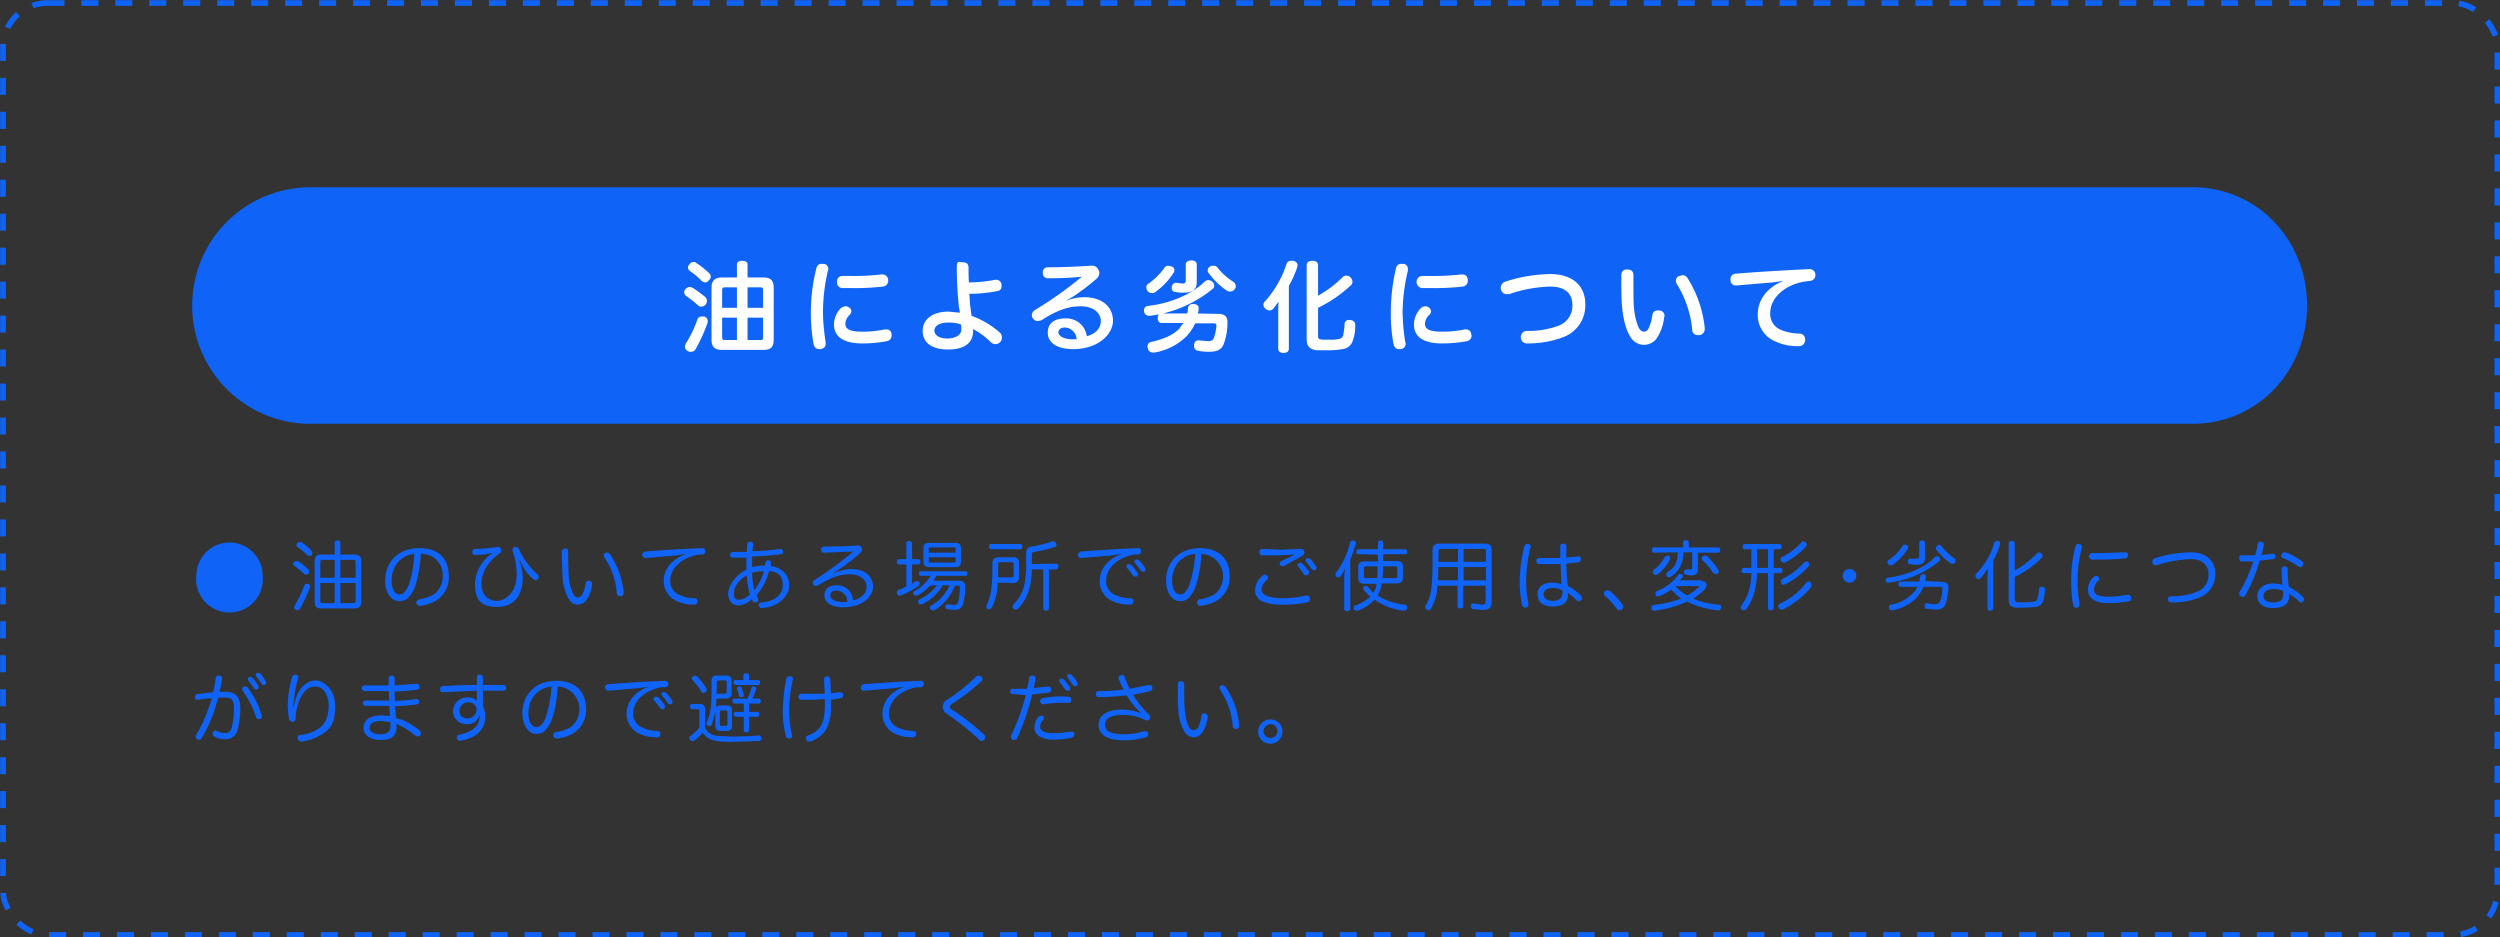
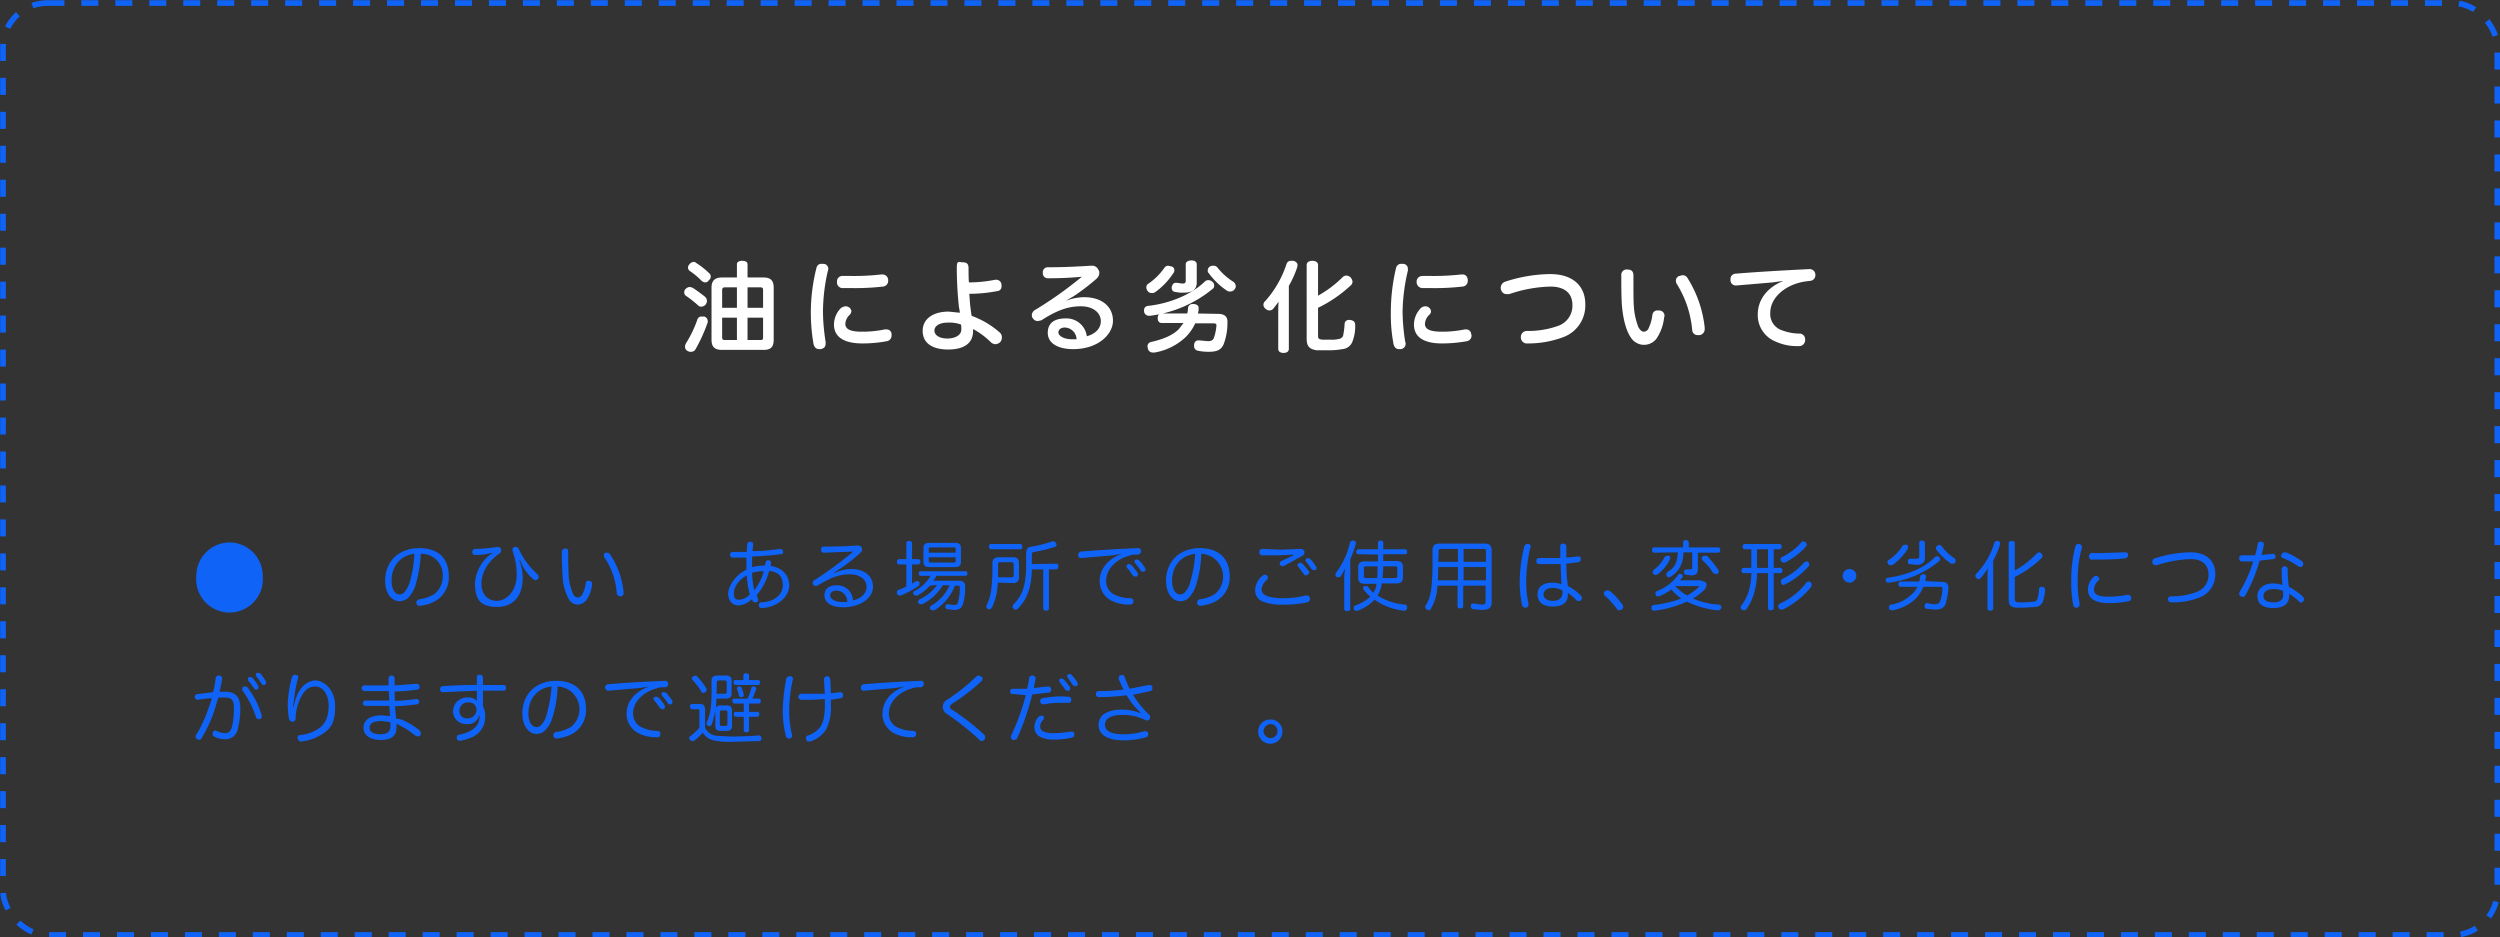
<svg xmlns="http://www.w3.org/2000/svg" viewBox="0 0 659.5 247.3">
  <rect x="0" y="0" width="659.5" height="247.3" fill="#333333" stroke="none" />
  <defs>
    <style>.cls-1{fill:#0f63f7;}.cls-2{fill:#fff;}.cls-3{fill:none;stroke:#0f63f7;stroke-miterlimit:10;stroke-width:1.5px;stroke-dasharray:4.49 0 0 4.47 0 0;}</style>
  </defs>
  <g id="Layer_2" data-name="Layer 2">
    <g id="layout">
-       <path class="cls-1" d="M578.4,49.4H81.9a31.2,31.2,0,0,0,0,62.4H578.4c17.2,0,30.2-14,30.2-31.2S595.6,49.4,578.4,49.4Z" />
      <path class="cls-2" d="M186,78.3a1.6,1.6,0,0,1,.5,1.1,1.8,1.8,0,0,1-.4,1,1.6,1.6,0,0,1-1.1.5,1.1,1.1,0,0,1-.8-.3,29.1,29.1,0,0,0-3.3-2.6,1.1,1.1,0,0,1-.4-.9,1.1,1.1,0,0,1,.3-.8,1.7,1.7,0,0,1,1.2-.6l.7.2A39.8,39.8,0,0,1,186,78.3Zm.7,6.5a.9.9,0,0,1-.1.5,42.5,42.5,0,0,1-3.1,6.8,1.3,1.3,0,0,1-1.2.7,1.5,1.5,0,0,1-.9-.2,1.3,1.3,0,0,1-.7-1.1,2.2,2.2,0,0,1,.3-1,30.5,30.5,0,0,0,3-6.3,1.1,1.1,0,0,1,1.1-.7h.7A1.3,1.3,0,0,1,186.7,84.8ZM187,72a1.2,1.2,0,0,1,.5,1,1.2,1.2,0,0,1-.5.9,1.1,1.1,0,0,1-1,.6,1.8,1.8,0,0,1-.9-.4,19.4,19.4,0,0,0-3.1-2.6,1.1,1.1,0,0,1-.5-.9,1.2,1.2,0,0,1,.4-.9,1.4,1.4,0,0,1,1.1-.6.9.9,0,0,1,.7.3A19.8,19.8,0,0,1,187,72Zm14.4,1.2c1.9,0,2.7.8,2.7,2.7V89.6c0,2-.8,2.7-2.7,2.7H190.5c-1.9,0-2.8-.7-2.8-2.7V75.9c0-1.9.9-2.7,2.8-2.7h3.9V69.7c0-.6.6-.9,1.4-.9s1.4.3,1.4.9v3.5Zm-10.1,2.6c-.6,0-.8.2-.8.8v4.6h3.9V75.8Zm-.8,8v5.1c0,.7.2.8.8.8h3.1V83.8Zm10.8-2.6V76.6c0-.6-.1-.8-.8-.8h-3.3v5.4Zm-.8,8.5c.7,0,.8-.1.8-.8V83.8h-4.1v5.9Z" />
      <path class="cls-2" d="M218.5,71a.6.6,0,0,1-.1.4,49.3,49.3,0,0,0-1.3,10.9,53.9,53.9,0,0,0,.7,7.9v.4c0,.9-.4,1.3-1.3,1.5h-.4c-.8,0-1.3-.5-1.5-1.4a48.1,48.1,0,0,1,.8-20.1,1.3,1.3,0,0,1,1.4-1h.4A1.3,1.3,0,0,1,218.5,71Zm6.1,11.1a1.8,1.8,0,0,1-.4.9,3.5,3.5,0,0,0-1.2,2.4c0,1.4,1.2,2.1,4.4,2.1a28.4,28.4,0,0,0,6-.6h.4a1.3,1.3,0,0,1,1.4,1.3v.3A1.5,1.5,0,0,1,234,90a35.1,35.1,0,0,1-6.5.6c-4.7,0-7.5-1.6-7.5-5a6.3,6.3,0,0,1,1.8-4.3,2.4,2.4,0,0,1,1.3-.5,1.6,1.6,0,0,1,.9.3A1.4,1.4,0,0,1,224.6,82.1Zm8.2-9.7a1.5,1.5,0,0,1,1.5,1.4V74a1.5,1.5,0,0,1-1.4,1.6,64.1,64.1,0,0,1-7.9.4h-2.6a1.5,1.5,0,0,1-1.6-1.7,1.4,1.4,0,0,1,1.5-1.5h2.3a64.1,64.1,0,0,0,7.9-.4Z" />
      <path class="cls-2" d="M256.7,87.3c0,3.2-2.3,4.9-6.6,4.9s-6.7-1.8-6.7-4.9,2.6-5.1,6.9-5.1l2.9.3a5.9,5.9,0,0,0-.2-1.3c-.2-1.6-.3-3-.4-4.5s-.2-3.8-.2-6,.6-1.5,1.6-1.5,1.5.4,1.5,1.5,0,2.6.1,3.8a34.9,34.9,0,0,0,6.9-.7h.3a1.4,1.4,0,0,1,1.4,1.2v.5a1.2,1.2,0,0,1-1.2,1.3,37.6,37.6,0,0,1-7.3.7c.1.9.1,1.9.3,3.6l.3,2.2,1,.4a22.9,22.9,0,0,1,6.3,3.9,1.7,1.7,0,0,1,.7,1.4,1.9,1.9,0,0,1-.4,1.2,2,2,0,0,1-1.3.6,1.9,1.9,0,0,1-1.3-.6,20.2,20.2,0,0,0-4.6-3.4Zm-6.6-2.2c-2.3,0-3.6.9-3.6,2.1s1.3,2.1,3.4,2.1,3.7-.9,3.7-2.4-.1-.9-.1-1.3A9.3,9.3,0,0,0,250.1,85.1Z" />
      <path class="cls-2" d="M281.1,79.4a13.4,13.4,0,0,1,4.9-1c4.8,0,7.6,2.6,7.6,6.2s-3.9,7.5-10.5,7.5c-4.1,0-6.7-1.6-6.7-4.3s1.9-3.8,4.7-3.8a5.4,5.4,0,0,1,5.6,4.7c2.2-.6,3.7-2,3.7-4s-1.8-3.9-5.3-3.9-6.5,1.2-10.4,3.7l-.9.2a1.5,1.5,0,0,1-1.3-.7,1.1,1.1,0,0,1-.3-.8,1.6,1.6,0,0,1,.8-1.4A102.2,102.2,0,0,0,285.4,73a85.1,85.1,0,0,1-8.8.4,1.3,1.3,0,0,1-1.5-1.4,1.3,1.3,0,0,1,1.3-1.5h.8c3.4,0,7.4-.2,10.5-.4h.3a1.7,1.7,0,0,1,1.7,1,1.2,1.2,0,0,1,.3.9,2.1,2.1,0,0,1-.7,1.5,60,60,0,0,1-6,4.6l-2.2,1.3Zm-.2,7c-1.1,0-1.7.6-1.7,1.3s1.1,1.8,3.7,1.8H284A3.2,3.2,0,0,0,280.9,86.4Z" />
      <path class="cls-2" d="M303.1,83.3a1.3,1.3,0,0,1-1.3-1.1v-.3a1.1,1.1,0,0,1,1-1.2c5.7-.6,11.5-3,15-6.4a1.3,1.3,0,0,1,1-.4,1.6,1.6,0,0,1,1,.4,1.3,1.3,0,0,1,.5,1.1.9.9,0,0,1-.4.8,32.3,32.3,0,0,1-16.5,7.1Zm6.7-12a1.3,1.3,0,0,1-.3.8,18.9,18.9,0,0,1-4.8,5,1.5,1.5,0,0,1-.9.2,1.3,1.3,0,0,1-1.1-.6,1.6,1.6,0,0,1-.3-.9,1.1,1.1,0,0,1,.6-1,16.8,16.8,0,0,0,4.2-4.2,1.2,1.2,0,0,1,1-.5l.9.2A1,1,0,0,1,309.8,71.3Zm11.5,11.5c1.7,0,2.6.7,2.5,2.3a15.7,15.7,0,0,1-1,5.7c-.6,1.4-1.6,2-3.9,2a13.2,13.2,0,0,1-3-.3,1.2,1.2,0,0,1-.9-1.2v-.4c.1-.7.5-1.1,1.1-1.1h.4l2.1.2c.9,0,1.3-.2,1.6-.8a12.6,12.6,0,0,0,.7-3.4h0c0-.4-.3-.5-.8-.5h-4.8a12.3,12.3,0,0,1-2.6,3.7,15.9,15.9,0,0,1-8.1,4h-.5a1.3,1.3,0,0,1-1.3-1.1c0-.2-.1-.3-.1-.5a1.2,1.2,0,0,1,1-1.2c3.1-.7,5.6-1.7,7.3-3.4l1.2-1.6h-5.8c-.6,0-1-.5-1-1.3s.4-1.2,1-1.2h6.8a7.7,7.7,0,0,0,.2-1.5,1.2,1.2,0,0,1,1.3-1h.3c.8.1,1.2.5,1.2,1v.3a5,5,0,0,1-.2,1.2Zm-8.5-13.1c0-.6.6-1,1.5-1s1.4.4,1.4,1v4.8c0,2-1.3,2.7-3.4,2.7A8.6,8.6,0,0,1,310,77c-.5,0-.9-.4-.9-1.1s.1-.2.1-.4a1,1,0,0,1,1-.9h.2l1.5.2c.7,0,.9-.2.9-.8Zm7.3.4a1.2,1.2,0,0,1,1,.4,16.7,16.7,0,0,0,4.2,3.8,1.5,1.5,0,0,1,.7,1.2,1.3,1.3,0,0,1-.3.8,1.4,1.4,0,0,1-1.2.6,1.3,1.3,0,0,1-.8-.2,19.1,19.1,0,0,1-4.8-4.6.9.9,0,0,1-.3-.8,1.2,1.2,0,0,1,.6-1A1.5,1.5,0,0,1,320.1,70.1Z" />
      <path class="cls-2" d="M337.2,82.5c0-.9,0-1.9.1-2.9L336,81.3a1.4,1.4,0,0,1-1.2.6,1.6,1.6,0,0,1-1-.5,1.2,1.2,0,0,1-.5-1,1.2,1.2,0,0,1,.5-1,27.7,27.7,0,0,0,5.6-9.8,1.2,1.2,0,0,1,1.2-.8h.6c.7.2,1.1.6,1.1,1.2a4.3,4.3,0,0,0-.1.5,25.7,25.7,0,0,1-2.2,4.9V92c0,.7-.5,1.1-1.4,1.1s-1.4-.4-1.4-1.1Zm10.5,6.1c0,.6.1.9,1.1,1h2a8.3,8.3,0,0,0,2.5-.2,1.4,1.4,0,0,0,1-.8,19.9,19.9,0,0,0,.4-3,1.1,1.1,0,0,1,1.2-1.2h.2c.9.1,1.4.5,1.4,1.3a11.2,11.2,0,0,1-.8,4.6,3.1,3.1,0,0,1-2.6,1.8,18.3,18.3,0,0,1-3.5.3h-3.3c-1.9-.3-2.6-1.1-2.6-3V69.9c0-.7.6-1.1,1.5-1.1s1.5.4,1.5,1.1V78a29.2,29.2,0,0,0,6.5-4.9,1.4,1.4,0,0,1,1-.4,1.6,1.6,0,0,1,1.1.5,2.1,2.1,0,0,1,.5,1.1,1.4,1.4,0,0,1-.6,1.1,34.9,34.9,0,0,1-8.5,5.8Z" />
      <path class="cls-2" d="M371.4,71v.4A49.3,49.3,0,0,0,370,82.3a53.9,53.9,0,0,0,.7,7.9.6.6,0,0,1,.1.4,1.4,1.4,0,0,1-1.3,1.5H369c-.7,0-1.2-.5-1.4-1.4a41.5,41.5,0,0,1-.7-8.3,50.8,50.8,0,0,1,1.4-11.8,1.4,1.4,0,0,1,1.5-1h.4A1.3,1.3,0,0,1,371.4,71Zm6.1,11.1a1.2,1.2,0,0,1-.4.9,3.5,3.5,0,0,0-1.2,2.4c0,1.4,1.2,2.1,4.5,2.1a29.1,29.1,0,0,0,6-.6h.3a1.3,1.3,0,0,1,1.4,1.3.4.4,0,0,1,.1.3A1.5,1.5,0,0,1,387,90a37.2,37.2,0,0,1-6.6.6c-4.7,0-7.4-1.6-7.4-5a6.3,6.3,0,0,1,1.8-4.3,1.8,1.8,0,0,1,1.2-.5,1.4,1.4,0,0,1,.9.3A1.4,1.4,0,0,1,377.5,82.1Zm8.3-9.7c.9,0,1.3.6,1.4,1.4V74a1.5,1.5,0,0,1-1.4,1.6,64.1,64.1,0,0,1-7.9.4h-2.6a1.6,1.6,0,0,1-1.6-1.7,1.5,1.5,0,0,1,1.5-1.5h2.4a65.2,65.2,0,0,0,7.9-.4Z" />
      <path class="cls-2" d="M418.2,80.2a8.9,8.9,0,0,1-5.7,8.7,26.4,26.4,0,0,1-9.5,1.7,1.6,1.6,0,0,1-1.8-1.6h0a1.6,1.6,0,0,1,1.6-1.7,23,23,0,0,0,8.4-1.4,5.6,5.6,0,0,0,3.6-5.5c0-2.8-1.8-4.8-5.8-4.8a36.1,36.1,0,0,0-10.9,2h-.6a1.5,1.5,0,0,1-1.5-1.1,1.3,1.3,0,0,1-.1-.6,1.7,1.7,0,0,1,1.2-1.6,39.5,39.5,0,0,1,11.8-2C415.3,72.3,418.2,75.8,418.2,80.2Z" />
      <path class="cls-2" d="M432.2,86.3c.4.7.9,1.2,1.4,1.2a1.4,1.4,0,0,0,1.3-.9,11.4,11.4,0,0,0,1-3.5,1.3,1.3,0,0,1,1.4-1.2h.4a1.4,1.4,0,0,1,1.4,1.4.8.8,0,0,1-.1.4,12.2,12.2,0,0,1-2,5.6,4.1,4.1,0,0,1-6.6,0c-1.2-1.6-2.1-4.3-2.5-8.3-.2-2.2-.2-5.3-.2-8.4a1.4,1.4,0,0,1,1.6-1.5c1.2,0,1.6.6,1.6,1.6v1.9c0,2.3,0,4.6.1,6.1A18.9,18.9,0,0,0,432.2,86.3Zm11.6-13.7a1.5,1.5,0,0,1,1.4.8,30.6,30.6,0,0,1,4.5,13v.3a1.6,1.6,0,0,1-1.3,1.7h-.5a1.4,1.4,0,0,1-1.5-1.4,27.6,27.6,0,0,0-4-12,1.6,1.6,0,0,1-.3-.9,1.3,1.3,0,0,1,.9-1.3Z" />
      <path class="cls-2" d="M470.5,74.1l-2.9.4-9.4.8h-.1a1.4,1.4,0,0,1-1.6-1.4v-.2a1.4,1.4,0,0,1,1.3-1.5c6-.5,13.2-.9,19.3-1.2h.1a1.5,1.5,0,0,1,1.7,1.5h0a1.5,1.5,0,0,1-1.5,1.6l-1.5.2c-5.1.9-8.9,4.3-8.9,8.2a4.5,4.5,0,0,0,3,4.6,13.4,13.4,0,0,0,4.6.9,1.5,1.5,0,0,1,1.6,1.5v.2a1.6,1.6,0,0,1-1.8,1.6,13.4,13.4,0,0,1-6-1.2,7.5,7.5,0,0,1-4.7-7.2c0-3.7,2.4-7.1,6.8-8.8Z" />
      <rect class="cls-3" x="0.8" y="0.8" width="658" height="245.84" rx="11.7" />
      <path class="cls-1" d="M69.3,151.9a8.8,8.8,0,1,1-17.5-.1,8.8,8.8,0,0,1,8.9-8.7A8.8,8.8,0,0,1,69.3,151.9Z" />
-       <path class="cls-1" d="M81.3,150.2a.9.9,0,0,1,.3.6.8.8,0,0,1-.2.5l-.6.3-.6-.2a27.5,27.5,0,0,0-2.6-2.2.5.5,0,0,1-.3-.5l.2-.4a.9.9,0,0,1,.7-.3h.4A17.8,17.8,0,0,1,81.3,150.2Zm.5,4.6a.4.4,0,0,1-.1.3,34.7,34.7,0,0,1-2.6,5.5,1.3,1.3,0,0,1-.7.4l-.5-.2a.6.6,0,0,1-.3-.6.6.6,0,0,1,.2-.5,37.1,37.1,0,0,0,2.5-5.3.7.7,0,0,1,.6-.4h.4A.8.8,0,0,1,81.8,154.8Zm.4-9.5a1,1,0,0,1,0,1.2l-.6.2-.5-.2a17.8,17.8,0,0,0-2.6-2.2.5.5,0,0,1-.3-.5c0-.2.1-.3.2-.5a.9.9,0,0,1,.7-.3h.4A18.6,18.6,0,0,1,82.2,145.3Zm11.3,1c1.2,0,1.8.5,1.8,1.7v10.8c0,1.2-.6,1.7-1.8,1.7H84.7c-1.2,0-1.7-.5-1.7-1.7V148c0-1.2.5-1.7,1.7-1.7h3.6v-3.2c0-.3.2-.5.7-.5s.8.2.8.5v3.2Zm-8.4,1.4c-.4,0-.6.1-.6.6v4.1h3.8v-4.7Zm-.6,6.1v4.7c0,.5.2.6.6.6h3.2v-5.3Zm9.3-1.4v-4.1c0-.5-.2-.6-.7-.6H89.8v4.7Zm-.7,6.7c.5,0,.7-.1.7-.6v-4.7h-4v5.3Z" />
      <path class="cls-1" d="M109.7,154.1a8.7,8.7,0,0,1-2,3.6,3.5,3.5,0,0,1-2.3.9c-2.1,0-3.8-2.1-3.8-5.4,0-5,3.5-8.6,9-8.6s7.8,3.1,7.8,7.5a7.2,7.2,0,0,1-3.3,6.3,10.4,10.4,0,0,1-4.2,1.4h-.2a.7.7,0,0,1-.8-.7c-.1,0-.1-.1-.1-.2s.3-.7.8-.8a10,10,0,0,0,4-1.4,5.9,5.9,0,0,0,2.2-4.7,5.6,5.6,0,0,0-5.8-5.9A35.2,35.2,0,0,1,109.7,154.1Zm-6.4-.9c0,2.4,1,3.6,2,3.6a1.6,1.6,0,0,0,1.4-.6,7,7,0,0,0,1.4-2.7,29.3,29.3,0,0,0,1.2-7.4C105.7,146.5,103.3,149.3,103.3,153.2Z" />
      <path class="cls-1" d="M129.9,145.8a16.3,16.3,0,0,1-4.5.6c-.5,0-.8-.2-.8-.8h0a.8.8,0,0,1,.7-.8,35.5,35.5,0,0,0,5.7-.5h.3a.8.8,0,0,1,.8.4,1.1,1.1,0,0,1,.1.5.9.9,0,0,1-.3.7c-3.3,2.3-4.9,5.2-4.9,8.1s1.8,4.5,4.1,4.5,5.2-2.3,5.2-6.9a18.5,18.5,0,0,0-1.1-6.3V145a.7.7,0,0,1,.6-.7h.3a.7.7,0,0,1,.7.4,20.1,20.1,0,0,0,5,6.8,1.1,1.1,0,0,1,.3.7,1.4,1.4,0,0,1-.2.6l-.6.3-.6-.3a11.9,11.9,0,0,1-3.5-5H137a13.3,13.3,0,0,1,.9,4.5c0,4.9-2.4,7.8-6.8,7.8s-5.8-2-5.8-6.2a10.3,10.3,0,0,1,4.6-8Z" />
      <path class="cls-1" d="M149.1,144.7c.7,0,.8.4.8.9v2.5c0,1.3.1,2.5.1,3.4a13.7,13.7,0,0,0,1.2,5.2,1.4,1.4,0,0,0,1.2.9,1.4,1.4,0,0,0,1.1-.6,8,8,0,0,0,1-3.1c.1-.5.3-.7.7-.7h.2c.5.1.8.3.8.8v.2a8.8,8.8,0,0,1-1.5,4.1,3.1,3.1,0,0,1-2.2,1.2,2.7,2.7,0,0,1-2.4-1.4,13.3,13.3,0,0,1-1.7-6.4c-.1-1.6-.2-4-.2-6.1A.9.9,0,0,1,149.1,144.7Zm11.1,1.1a.9.9,0,0,1,.7.4,21.5,21.5,0,0,1,3.6,10v.2a.8.8,0,0,1-.7.9h-.2a.9.9,0,0,1-.9-.8,19,19,0,0,0-3.3-9.5,1.1,1.1,0,0,1-.1-.5.7.7,0,0,1,.4-.7Z" />
-       <path class="cls-1" d="M181.1,146.1l-2.5.4-8.2.7h-.1a.9.9,0,0,1-.9-.8h0a.9.9,0,0,1,.8-.9c4.8-.4,10.1-.7,15-.9h0c.6,0,.8.3.9.8h0a.9.9,0,0,1-.8.9h-1.1c-4.3.8-7.4,3.6-7.4,6.9a4,4,0,0,0,2.6,3.8,9.1,9.1,0,0,0,3.7.8c.6,0,.9.3.9.8h0a.8.8,0,0,1-.9.9,10.3,10.3,0,0,1-4.5-.9,5.7,5.7,0,0,1-3.5-5.4c0-3,2.1-5.8,6-7.1Z" />
      <path class="cls-1" d="M194.8,159.7c-1.5,0-2.7-1.1-2.7-3.1s2-5,4.8-6.3v-3.2h-3.5a.7.7,0,0,1-.8-.8.7.7,0,0,1,.7-.7H197c0-.7.1-1.4.1-2a.8.8,0,0,1,.8-.7h.1c.5.1.7.3.7.7h0c-.1.5-.1,1.2-.2,1.8a52.4,52.4,0,0,0,7.2-.6h.2c.4,0,.6.3.7.7h0a.6.6,0,0,1-.7.7c-2.2.3-4.8.5-7.5.6v2.8a13.7,13.7,0,0,1,3.4-.4,6.4,6.4,0,0,1,.2-.9.6.6,0,0,1,.6-.5h.2q.6.1.6.6v.2c0,.2-.1.5-.1.7,3.2.5,4.9,2.5,4.9,5.2s-2.9,5.7-7.2,5.9h0a.7.7,0,0,1-.8-.8h0a.6.6,0,0,1,.7-.7c3.5-.2,5.6-2.1,5.6-4.5s-1.2-3.5-3.6-3.8a15.5,15.5,0,0,1-3.3,6.4l.3.8a.6.6,0,0,1,.1.4.8.8,0,0,1-.4.7h-.4a.6.6,0,0,1-.6-.3,1.4,1.4,0,0,1-.2-.6A5.5,5.5,0,0,1,194.8,159.7Zm2.2-7.9c-2.2,1.2-3.4,3.1-3.4,4.7s.6,1.7,1.4,1.7a4.1,4.1,0,0,0,2.8-1.4A23.8,23.8,0,0,1,197,151.8Zm4.5-1.1a10,10,0,0,0-3.1.4,20.5,20.5,0,0,0,.6,4.6A14.7,14.7,0,0,0,201.5,150.7Z" />
      <path class="cls-1" d="M220.1,151.2a10.6,10.6,0,0,1,4.4-1.1c3.6,0,5.8,1.9,5.8,4.7s-3.1,5.4-7.9,5.4c-3,0-4.9-1.2-4.9-3.1s1.3-2.7,3.2-2.7a4.1,4.1,0,0,1,4.3,4c2.1-.5,3.6-1.8,3.6-3.6s-1.6-3.3-4.4-3.3-5.1.9-8.4,2.9l-.5.2a1.2,1.2,0,0,1-.8-.4.9.9,0,0,1-.1-.5.8.8,0,0,1,.5-.7,96.3,96.3,0,0,0,10.2-7.5l-7.8.3a.7.7,0,0,1-.7-.8c0-.5.2-.8.7-.8,2.7,0,6.1-.1,8.8-.3h.2a1.2,1.2,0,0,1,1,.5,1.3,1.3,0,0,1,.1.6,1,1,0,0,1-.4.8,44.2,44.2,0,0,1-5.2,4.1l-1.8,1.2Zm.6,4.6c-1.1,0-1.7.5-1.7,1.3s1.2,1.7,3,1.7h1.5A2.9,2.9,0,0,0,220.7,155.8Z" />
      <path class="cls-1" d="M242.2,147.5c.4,0,.6.3.6.7s-.2.7-.6.7h-1.6V154l1-.7h.4a.5.5,0,0,1,.5.3c.1.1.1.2.1.4a.9.9,0,0,1-.3.6,26.4,26.4,0,0,1-4.7,2.5h-.3a.8.8,0,0,1-.7-.5v-.3a.7.7,0,0,1,.4-.7,9.5,9.5,0,0,0,2.1-.9v-5.8h-1.9c-.4,0-.6-.3-.6-.7s.2-.7.6-.7h1.9v-4.3c0-.3.3-.5.7-.5s.8.2.8.5v4.3Zm3.1,7a11.5,11.5,0,0,1-3.3,2.6h-.4a.6.6,0,0,1-.6-.3c-.1-.1-.1-.2-.1-.4a.5.5,0,0,1,.4-.5,10.8,10.8,0,0,0,4.2-4h-2.6c-.3,0-.5-.2-.5-.6s.1-.6.5-.6h11.8c.3,0,.5.2.5.6s-.2.6-.5.6H247a5.7,5.7,0,0,1-.8,1.3H253c1.1,0,1.6.5,1.6,1.5a14.8,14.8,0,0,1-.6,4.8c-.4,1-1,1.4-2.4,1.4l-1.7-.2c-.3,0-.5-.3-.5-.7h0a.6.6,0,0,1,.6-.6h.1l1.4.2c.7,0,1.1-.1,1.2-.7a13.2,13.2,0,0,0,.5-3.9c0-.4-.1-.5-.6-.5h-.7a13.1,13.1,0,0,1-5.4,6.5H246a.7.7,0,0,1-.7-.7.5.5,0,0,1,.3-.5,11.6,11.6,0,0,0,4.9-5.4h-1.8a13.1,13.1,0,0,1-5.4,5h-.5a.5.5,0,0,1-.5-.3.6.6,0,0,1-.1-.4.7.7,0,0,1,.4-.6,11.6,11.6,0,0,0,4.6-3.8Zm6.7-11.3c1,0,1.5.4,1.5,1.4v3.6c0,1-.5,1.4-1.5,1.4h-6.8c-1.1,0-1.6-.4-1.6-1.4v-3.6c0-1,.5-1.4,1.6-1.4Zm.1,2.6v-1c0-.3-.1-.4-.5-.4h-6c-.4,0-.6.1-.6.4v1ZM245,148c0,.3.2.4.6.4h6c.4,0,.5-.1.5-.4v-1H245Z" />
      <path class="cls-1" d="M263.2,153.7a15.6,15.6,0,0,1-1.5,6.5c-.2.3-.4.5-.7.5h-.4a.8.8,0,0,1-.4-.7.6.6,0,0,1,.1-.4,12.2,12.2,0,0,0,1.2-4.2,51.4,51.4,0,0,0,.3-6.7c0-1.2.5-1.7,1.7-1.7h3.7c1.1,0,1.6.4,1.6,1.6v3.6a1.4,1.4,0,0,1-1.6,1.6Zm5.9-10.2c.4,0,.6.3.6.7s-.2.7-.6.7h-7.7c-.3,0-.5-.3-.5-.7s.2-.7.5-.7Zm-2.3,8.8c.4,0,.6-.1.6-.6v-2.8c0-.5-.2-.6-.6-.6h-2.9c-.4,0-.6.1-.6.6v3.4Zm11.8-3.6c.4,0,.6.3.6.7s-.2.8-.6.8h-1.9v10.3c0,.4-.3.6-.7.6s-.8-.2-.8-.6V150.2h-3c-.1,4.9-1.3,7.9-3.6,10.3a.9.9,0,0,1-.7.3c-.2,0-.4,0-.5-.2a.6.6,0,0,1-.3-.6l.2-.5c2.5-2.5,3.4-5.2,3.4-10.7v-2.9c0-1,.4-1.6,1.4-1.7a29.5,29.5,0,0,0,5.5-1.4h.3c.3,0,.5.2.7.5s.1.3.1.4a.6.6,0,0,1-.5.6,35.3,35.3,0,0,1-5.4,1.3c-.5.1-.6.3-.6.7v2.5Z" />
      <path class="cls-1" d="M296,146.1l-2.5.4-8.2.7h-.1a.7.7,0,0,1-.8-.8h0a.9.9,0,0,1,.7-.9c4.9-.4,10.2-.7,15-.9h.1a.7.7,0,0,1,.8.8h0a.9.9,0,0,1-.8.9h-1.1c-4.3.8-7.3,3.6-7.3,6.9a3.9,3.9,0,0,0,2.5,3.8,9.2,9.2,0,0,0,3.8.8c.6,0,.9.3.9.8h0a.9.9,0,0,1-1,.9,10.6,10.6,0,0,1-4.5-.9,5.7,5.7,0,0,1-3.4-5.4c0-3,2.1-5.8,5.9-7.1Zm1.9,2.7.5.2a14,14,0,0,1,1.6,2,.8.8,0,0,1,.2.5.9.9,0,0,1-.3.6h-.4a.9.9,0,0,1-.7-.3,9.5,9.5,0,0,0-1.5-2,.6.6,0,0,1-.1-.4.9.9,0,0,1,.3-.6Zm2.1-1.2.5.2a12.5,12.5,0,0,1,1.5,1.9c.1.2.2.3.2.5s-.2.4-.3.6h-.4a.5.5,0,0,1-.6-.4l-1.4-1.8a.4.4,0,0,1-.2-.4.6.6,0,0,1,.3-.6Z" />
      <path class="cls-1" d="M315.6,154.1a8.7,8.7,0,0,1-2,3.6,3.2,3.2,0,0,1-2.3.9c-2,0-3.7-2.1-3.7-5.4,0-5,3.5-8.6,8.9-8.6s7.9,3.1,7.9,7.5a7.2,7.2,0,0,1-3.3,6.3,11,11,0,0,1-4.2,1.4h-.2a.8.8,0,0,1-.9-.7v-.2a.8.8,0,0,1,.7-.8,9.5,9.5,0,0,0,4-1.4,6,6,0,0,0-3.6-10.6A30.4,30.4,0,0,1,315.6,154.1Zm-6.4-.9c0,2.4,1,3.6,2.1,3.6a1.5,1.5,0,0,0,1.3-.6,5.8,5.8,0,0,0,1.4-2.7,34.1,34.1,0,0,0,1.3-7.4C311.6,146.5,309.2,149.3,309.2,153.2Z" />
      <path class="cls-1" d="M333,151.9a1.1,1.1,0,0,1,.7-.3c.2,0,.4,0,.5.2s.3.3.3.5a1.4,1.4,0,0,1-.2.6,3.8,3.8,0,0,0-1.5,2.5c0,1,.6,1.5,1.6,1.9a14,14,0,0,0,4,.5,24.1,24.1,0,0,0,6-.7h.3a.7.7,0,0,1,.8.6c0,.1.1.2.1.3a.9.9,0,0,1-.8.9,27.8,27.8,0,0,1-6.4.6,13.6,13.6,0,0,1-5-.7,3.2,3.2,0,0,1-2.3-3.2A5.2,5.2,0,0,1,333,151.9Zm8.2-5.6-3.9.2h-4.4a.8.8,0,0,1-.7-.8v-.2a.8.8,0,0,1,.8-.7h.1l4.9.2,5.1-.2h.1a1,1,0,0,1,.9.7v.3a.9.9,0,0,1-.5.8l-4.7,2.6-.6.2-.6-.3a.6.6,0,0,1-.1-.4.8.8,0,0,1,.4-.7l3.2-1.5Zm1.9,2.1.5.3c.6.6,1.1,1.3,1.6,1.9s.1.3.1.5a.5.5,0,0,1-.3.5l-.5.2a.5.5,0,0,1-.5-.3l-1.5-2a.5.5,0,0,1-.2-.4.5.5,0,0,1,.3-.5Zm2-1.2.6.3a8.5,8.5,0,0,1,1.4,1.9.6.6,0,0,1-.1,1h-.4a.9.9,0,0,1-.6-.3l-1.4-1.9a.5.5,0,0,1-.2-.4.5.5,0,0,1,.3-.5Z" />
      <path class="cls-1" d="M356.2,160.7c0,.3-.3.5-.8.5s-.8-.2-.8-.5v-8.1a13.9,13.9,0,0,1,.3-2.7c-.4.7-.8,1.5-1.2,2.1a.9.9,0,0,1-.7.3.6.6,0,0,1-.5-.2.8.8,0,0,1-.2-.5.7.7,0,0,1,.2-.6,19.9,19.9,0,0,0,3.6-7.8.8.8,0,0,1,.8-.6h.2q.6.2.6.6v.2q-.6,2-1.5,4.2Zm2.2-14.5a.5.5,0,0,1-.6-.6c0-.5.2-.7.6-.7h5.1v-1.7c0-.4.3-.6.7-.6s.7.2.7.6v1.7h5.7c.4,0,.6.2.6.7a.5.5,0,0,1-.6.6h-5.7V148h3.4c1.2,0,1.8.4,1.8,1.5v2.8c0,1.2-.6,1.6-1.8,1.6h-3.8a7.6,7.6,0,0,1-1.1,3.2,16.2,16.2,0,0,0,7.2,2.4c.4,0,.6.3.6.7v.2a.8.8,0,0,1-.8.7h-.1a16.7,16.7,0,0,1-7.7-2.9,12.1,12.1,0,0,1-4.4,2.9h-.4a.8.8,0,0,1-.7-.4v-.4c0-.3.1-.5.5-.6a11.8,11.8,0,0,0,3.9-2.3,10.7,10.7,0,0,1-1.8-1.9.4.4,0,0,1-.1-.3.6.6,0,0,1,.3-.6h.5a.6.6,0,0,1,.5.2,10.7,10.7,0,0,0,1.4,1.6l.6-1.2a5,5,0,0,0,.2-1.2H360c-1.1,0-1.7-.4-1.7-1.6v-2.8c0-1.1.6-1.5,1.7-1.5h3.5v-1.8Zm4.9,6.3c.1-1,.1-2.1.1-3.1h-3c-.4,0-.6.1-.6.5V152c0,.4.2.5.6.5Zm4.7,0c.4,0,.6-.1.6-.5v-2.1c0-.4-.2-.5-.6-.5h-3.1c0,1-.1,2.1-.2,3.1Z" />
      <path class="cls-1" d="M379.2,154.5a12.5,12.5,0,0,1-1.7,6,.6.6,0,0,1-.6.5l-.5-.2a.7.7,0,0,1-.4-.7.8.8,0,0,1,.1-.4c1.5-2.2,1.7-5.3,1.8-10.3v-4.3c0-1.2.6-1.7,1.8-1.7h12c1.2,0,1.8.5,1.8,1.7V159c0,1.3-.8,1.9-2.4,1.9l-2.5-.2a.7.7,0,0,1-.6-.7v-.2a.6.6,0,0,1,.6-.6h.2l2,.3c.9,0,1.1-.2,1.1-.9v-4.1h-5.9V160c0,.3-.3.5-.8.5s-.7-.2-.7-.5v-5.5Zm.2-4.9v.3c0,1.1,0,2.2-.1,3.2h5.3v-3.5Zm5.2-1.4v-3.4h-4.5c-.4,0-.6.1-.6.6a23.5,23.5,0,0,1-.1,2.8Zm7.4-2.8c0-.5-.2-.6-.7-.6h-5.2v3.4H392Zm0,4.2h-5.9v3.5H392Z" />
      <path class="cls-1" d="M403.8,144.2a.4.4,0,0,1-.1.3,42.4,42.4,0,0,0-1.1,8.8,26.5,26.5,0,0,0,.6,5.8v.4a.8.8,0,0,1-.6.8h-.2a.9.9,0,0,1-.9-.8,28.3,28.3,0,0,1-.6-6.2,39.1,39.1,0,0,1,1.2-9.1.8.8,0,0,1,.8-.7h.3A.7.7,0,0,1,403.8,144.2Zm12.4,2.6h.2a.5.5,0,0,1,.6.6v.2a.7.7,0,0,1-.6.7l-3.2.4c0,1.2.1,2.3.1,3.3l.3,2.6a12.5,12.5,0,0,1,3.4,2.5.9.9,0,0,1,.3.6,1.4,1.4,0,0,1-.2.7l-.6.2-.6-.2a13.1,13.1,0,0,0-2.3-2v.5c0,2.1-1.4,3.1-4,3.1s-4-1.2-4-3.2,1.5-3.1,3.9-3.1a8.6,8.6,0,0,1,2.4.4c0-.7-.1-1.5-.1-2.1s-.1-2-.1-3.2h-5.6a.7.7,0,0,1-.8-.8.7.7,0,0,1,.7-.8h5.6v-3a.7.7,0,0,1,.7-.8c.6,0,.9.3.9.8v2.9Zm-6.6,8.3c-1.5,0-2.4.7-2.4,1.7s.9,1.7,2.4,1.7,2.6-.6,2.6-2.3a1.1,1.1,0,0,0-.1-.5A5.4,5.4,0,0,0,409.6,155.1Z" />
      <path class="cls-1" d="M424,155.7l.7.2a18.8,18.8,0,0,1,3.3,3.6,1.4,1.4,0,0,1,.2.6.8.8,0,0,1-.4.7l-.6.2a.7.7,0,0,1-.7-.4,20.7,20.7,0,0,0-3.2-3.5.8.8,0,0,1-.2-.5,1.1,1.1,0,0,1,.3-.7Z" />
      <path class="cls-1" d="M448.9,153.3c.8,0,1.3.4,1.3,1a2.1,2.1,0,0,1-.5,1.2,15,15,0,0,1-3.1,2.4,20.6,20.6,0,0,0,6.8,1.6.7.7,0,0,1,.7.7h0a.9.9,0,0,1-.9.8h-.1a23.8,23.8,0,0,1-8.1-2.3,28.7,28.7,0,0,1-8.6,2.4.8.8,0,0,1-.8-.7h0a.8.8,0,0,1,.6-.8,30.1,30.1,0,0,0,7.3-1.7,14.8,14.8,0,0,1-2.6-2.4,15,15,0,0,1-3.2,1.8h-.3a.5.5,0,0,1-.6-.4c-.1-.1-.1-.2-.1-.4a.7.7,0,0,1,.5-.6,12.4,12.4,0,0,0,5.4-4.1.5.5,0,0,1,.6-.4h.4c.2.2.3.3.3.5a.9.9,0,0,1-.1.5l-.7.7h5.8Zm-12.6-7.5c-.3,0-.5-.3-.5-.7s.2-.7.5-.7H444v-1.3c0-.5.3-.6.7-.6s.8.2.8.6v1.3h7.8c.3,0,.5.3.5.7s-.2.7-.5.7h-5.4v4.4c0,1.2-.7,1.6-1.8,1.6l-1.4-.2a.6.6,0,0,1-.5-.6v-.2a.7.7,0,0,1,.7-.6h.9c.4,0,.6-.1.6-.5v-4h-2.3c-.1,3-1.1,5-3.3,6.4l-.5.2a.7.7,0,0,1-.6-.3.9.9,0,0,1-.1-.5.9.9,0,0,1,.4-.7c1.7-1,2.5-2.3,2.6-5.1Zm4.3,1.4a.8.8,0,0,1-.1.4,11,11,0,0,1-3.2,3.9l-.5.2a.7.7,0,0,1-.6-.3.8.8,0,0,1-.2-.5.9.9,0,0,1,.3-.6,9.9,9.9,0,0,0,2.8-3.3.8.8,0,0,1,.7-.4h.4A.5.5,0,0,1,440.6,147.2Zm1.4,7.4h-.1a13.1,13.1,0,0,0,3.2,2.5,17.9,17.9,0,0,0,3-2.2.4.4,0,0,0,.1-.3H442Zm11.2-4.4a1.4,1.4,0,0,1,.2.6.9.9,0,0,1-.3.6h-.5a1.1,1.1,0,0,1-.7-.3,15.2,15.2,0,0,0-2.8-3.3c-.1-.2-.2-.3-.2-.5a.5.5,0,0,1,.3-.5.7.7,0,0,1,.6-.2h.5A30.7,30.7,0,0,1,453.2,150.2Z" />
      <path class="cls-1" d="M460,151.2c-.4,0-.6-.3-.6-.7s.2-.7.6-.7h2v-4.9h-1.7c-.4,0-.6-.3-.6-.7s.2-.7.6-.7h9.1c.4,0,.6.3.6.7s-.2.7-.6.7h-1.5v4.9h1.7c.4,0,.6.3.6.7s-.2.7-.6.7h-1.7v9.2c0,.4-.3.6-.8.6s-.7-.2-.7-.6v-9.2h-2.9a19.9,19.9,0,0,1-1.1,6.3,13.8,13.8,0,0,1-1.7,3.2.9.9,0,0,1-.7.3.6.6,0,0,1-.5-.2.7.7,0,0,1-.3-.6.6.6,0,0,1,.2-.5,14.7,14.7,0,0,0,1.6-2.8,16.7,16.7,0,0,0,1-5.7Zm6.4-6.3h-2.9v4.9h2.9Zm11.5,9.4a.9.9,0,0,1-.1.5,21.9,21.9,0,0,1-7.5,6h-.4a.8.8,0,0,1-.7-.5.6.6,0,0,1-.1-.4c0-.3.2-.5.5-.7a17.8,17.8,0,0,0,6.9-5.5.9.9,0,0,1,.6-.3c.2,0,.4,0,.5.2A.7.7,0,0,1,477.9,154.3Zm-1.3-10.6c0,.2-.1.3-.2.5a20.1,20.1,0,0,1-5.5,4.2h-.4c-.3,0-.5-.2-.7-.5s-.1-.2-.1-.4a.6.6,0,0,1,.5-.6,17,17,0,0,0,5-3.8.5.5,0,0,1,.5-.3l.6.2A.9.9,0,0,1,476.6,143.7Zm.7,5.2a.6.6,0,0,1-.2.5,20,20,0,0,1-6.1,4.7l-.5.2a.6.6,0,0,1-.6-.5.6.6,0,0,1-.1-.4.8.8,0,0,1,.4-.7,17.5,17.5,0,0,0,5.7-4.3l.6-.3c.2,0,.4,0,.5.2A.7.7,0,0,1,477.3,148.9Z" />
      <path class="cls-1" d="M489.7,151.9a1.8,1.8,0,1,1-1.8-1.8A1.8,1.8,0,0,1,489.7,151.9Z" />
      <path class="cls-1" d="M510.9,146.7l.6.2a.9.9,0,0,1,.3.6.8.8,0,0,1-.2.5,25.6,25.6,0,0,1-13.3,5.7h-.1c-.4,0-.7-.1-.7-.6h-.1a.7.7,0,0,1,.6-.7c4.7-.6,9.5-2.4,12.4-5.4Zm-7.6-2.2a.6.6,0,0,1-.1.4,15.7,15.7,0,0,1-4,4.2h-.4a.9.9,0,0,1-.7-.3c-.1-.2-.2-.3-.2-.5a.6.6,0,0,1,.4-.6,12.6,12.6,0,0,0,3.6-3.7.6.6,0,0,1,.6-.3h.5A.6.6,0,0,1,503.3,144.5Zm9,9c1.1,0,1.7.5,1.7,1.5h0a17.3,17.3,0,0,1-.8,4.4c-.4,1-1.2,1.4-2.7,1.4l-2.3-.2a.7.7,0,0,1-.5-.7v-.2a.7.7,0,0,1,.7-.6h.2a5.1,5.1,0,0,0,1.7.3c.9,0,1.2-.2,1.5-.8a9.7,9.7,0,0,0,.6-3.3h0c0-.4-.2-.5-.6-.5h-4.4a9.8,9.8,0,0,1-2,3.1,12.2,12.2,0,0,1-6.1,3.1h-.2a.8.8,0,0,1-.8-.5v-.3c0-.4.2-.7.6-.7a10.3,10.3,0,0,0,5.5-2.8,5.2,5.2,0,0,0,1.4-1.9h-4.4c-.4,0-.6-.3-.6-.7s.2-.7.6-.7h4.9a5,5,0,0,0,.2-1.2.8.8,0,0,1,.8-.7h.1a.6.6,0,0,1,.7.7h0a5.2,5.2,0,0,0-.2,1.1Zm-6-10.3c0-.4.3-.6.7-.6s.8.2.8.6v4.1c0,1.1-.8,1.7-2.3,1.7l-1.8-.2a.5.5,0,0,1-.4-.6V148a.6.6,0,0,1,.5-.6h1.5c.8,0,1-.1,1-.7Zm5.2.5a1.3,1.3,0,0,1,.7.4,14.6,14.6,0,0,0,3.4,3.2.8.8,0,0,1,.2,1,.6.6,0,0,1-.6.4h-.5a17,17,0,0,1-3.9-3.7.6.6,0,0,1-.1-.4.7.7,0,0,1,.3-.6Z" />
      <path class="cls-1" d="M524.3,152.6a25.3,25.3,0,0,1,.1-2.7,21.4,21.4,0,0,1-1.9,2.6.9.9,0,0,1-.6.3c-.2,0-.3-.1-.5-.3a.9.9,0,0,1-.3-.6.8.8,0,0,1,.2-.5,19.7,19.7,0,0,0,4.8-8.2.7.7,0,0,1,.7-.5h.3a.6.6,0,0,1,.5.7v.3a24.1,24.1,0,0,1-1.8,4.2v12.6c0,.4-.3.6-.8.6s-.7-.2-.7-.6Zm7.2,5.4c0,.6.2.8.9.9h1.9l2.4-.2a1.1,1.1,0,0,0,.8-.8,10.7,10.7,0,0,0,.4-2.4.6.6,0,0,1,.7-.7h.1c.5.1.8.3.8.7h0a12.2,12.2,0,0,1-.6,3.2,2.2,2.2,0,0,1-1.8,1.4l-2.9.2h-2.5c-1.3-.2-1.8-.7-1.8-2V143.3c0-.4.3-.6.8-.6s.8.2.8.6v7.2a24,24,0,0,0,5.9-4.6l.5-.2a.7.7,0,0,1,.6.3.9.9,0,0,1,.3.6.7.7,0,0,1-.2.6,27.9,27.9,0,0,1-7.1,5Z" />
      <path class="cls-1" d="M549.2,144.2v.3a31,31,0,0,0-1.1,8.7,29.8,29.8,0,0,0,.5,6v.3a.8.8,0,0,1-.7.8h-.2c-.4,0-.7-.2-.8-.8a30,30,0,0,1-.5-6.2,34.6,34.6,0,0,1,1.1-9.2.8.8,0,0,1,.8-.6h.2C548.9,143.6,549.2,143.8,549.2,144.2Zm4.6,8.5c0,.2-.1.3-.3.5a3.3,3.3,0,0,0-1.1,2.3c0,1.3,1,1.9,3.8,1.9a24.9,24.9,0,0,0,5-.5h.2a.8.8,0,0,1,.8.7v.2a.7.7,0,0,1-.7.8,25.9,25.9,0,0,1-5.1.5c-3.6,0-5.6-1.1-5.6-3.6a4.6,4.6,0,0,1,1.5-3.3,1.1,1.1,0,0,1,.7-.3l.5.2A.9.9,0,0,1,553.8,152.7Zm6.8-7c.5,0,.8.2.8.7h0a.9.9,0,0,1-.8.9,55.9,55.9,0,0,1-6.2.3h-2.1a.9.9,0,1,1-.1-1.7h2.2l6-.2Z" />
      <path class="cls-1" d="M584.4,151.4a6.5,6.5,0,0,1-4.1,6.2,18.8,18.8,0,0,1-7.4,1.3c-.6,0-1-.3-1-.8h0c0-.5.3-.8.9-.8a17.6,17.6,0,0,0,6.8-1.2,4.7,4.7,0,0,0,3-4.6c0-2.4-1.6-4-4.6-4a30.6,30.6,0,0,0-9,1.6h-.4a.8.8,0,0,1-.8-.7v-.3a.8.8,0,0,1,.6-.8,32.1,32.1,0,0,1,9.5-1.6C582.2,145.7,584.4,148.1,584.4,151.4Z" />
      <path class="cls-1" d="M592.4,156.9a.9.9,0,0,1-.8.6l-.5-.2a.8.8,0,0,1-.4-.7,1.4,1.4,0,0,1,.2-.6,35.2,35.2,0,0,0,3.5-7.9h-3c-.5,0-.7-.3-.7-.8s.2-.8.7-.8h3.5a22.1,22.1,0,0,0,.7-3c0-.4.3-.6.7-.6h.2c.5.1.7.3.7.7v.3l-.6,2.5,2.8-.3h.2c.4,0,.6.2.7.7h0a.7.7,0,0,1-.7.7l-3.5.4A41.6,41.6,0,0,1,592.4,156.9Zm15.1.5a.9.9,0,0,1,.3.7.8.8,0,0,1-.2.5.7.7,0,0,1-1.2,0,12.1,12.1,0,0,0-2.6-2,1.5,1.5,0,0,1,.1.6c-.1,2.2-1.5,3.2-4.3,3.2s-4.1-1.3-4.1-3.2,1.7-3.3,4.2-3.3a10,10,0,0,1,2.4.4c-.1-1.1-.2-2.7-.2-4a.8.8,0,0,1,.8-.9c.5,0,.8.3.8.9a30.9,30.9,0,0,0,.3,4.5A16.4,16.4,0,0,1,607.5,157.4Zm-7.8-2c-1.6,0-2.6.7-2.6,1.8s.9,1.7,2.6,1.7,2.6-.6,2.6-2v-1A5.8,5.8,0,0,0,599.7,155.4Zm7.5-7.4a.9.9,0,0,1,.4.7.7.7,0,0,1-.1.5.8.8,0,0,1-.7.4l-.5-.2a19.8,19.8,0,0,0-4.1-2.2.5.5,0,0,1-.4-.6.6.6,0,0,1,.1-.4c.2-.3.4-.5.7-.5h.4A20.7,20.7,0,0,1,607.2,148Z" />
      <path class="cls-1" d="M56.9,178.9a.8.8,0,0,1,.8-.7h.2c.4.1.7.3.7.7v.2c-.2,1.1-.4,2.3-.7,3.4h1.6c2.7,0,3.9,1.4,3.9,4.5a22.1,22.1,0,0,1-.7,5.4,3.2,3.2,0,0,1-3.3,2.6,5.7,5.7,0,0,1-2.9-.7.7.7,0,0,1-.4-.7c0-.2,0-.3.1-.4a.6.6,0,0,1,.6-.5l.5.2a5,5,0,0,0,2.1.5c.9,0,1.4-.4,1.8-1.7a20.8,20.8,0,0,0,.5-4.8c0-2.2-.5-2.9-2.4-2.9H57.6c-.4,1.2-.7,2.4-1.1,3.6a36.1,36.1,0,0,1-3.3,7.1c-.2.3-.4.5-.7.5L52,195a.8.8,0,0,1-.4-.7.6.6,0,0,1,.2-.5,34.7,34.7,0,0,0,3.1-6.7c.4-1,.7-2,1-2.9a22,22,0,0,0-3.6.4h-.2a.7.7,0,0,1-.7-.6v-.2a.7.7,0,0,1,.7-.7l4.1-.5A24.1,24.1,0,0,0,56.9,178.9Zm7,2.9a.8.8,0,0,1,.4-.7h.4a.7.7,0,0,1,.7.4,21.7,21.7,0,0,1,3.6,7.1.8.8,0,0,1-.4,1.1h-.4a.7.7,0,0,1-.7-.6,25,25,0,0,0-3.5-6.9C63.9,182.1,63.9,182,63.9,181.8Zm2.2-3.2.5.2a13.7,13.7,0,0,1,1.5,2.1c.1.1.1.2.1.4a.9.9,0,0,1-.3.6h-.3a.6.6,0,0,1-.6-.3,14.9,14.9,0,0,0-1.5-2,.8.8,0,0,1-.1-.4.6.6,0,0,1,.3-.6Zm2.1-1.1a.6.6,0,0,1,.5.2,14.3,14.3,0,0,1,1.4,2,.6.6,0,0,1,.1.4.9.9,0,0,1-.3.6h-.4a.5.5,0,0,1-.5-.4l-1.4-1.9c-.1-.1-.1-.2-.1-.4a.5.5,0,0,1,.3-.5Z" />
      <path class="cls-1" d="M77.5,186.4a14.5,14.5,0,0,1,1.1-3.5c1.1-2.2,2.9-3.4,4.7-3.4s5.1,2.1,5.1,6.7-1.1,5.9-3.3,7.4a12.9,12.9,0,0,1-5.5,2h-.2a.8.8,0,0,1-.8-.7.3.3,0,0,1-.1-.2.7.7,0,0,1,.8-.8,10.5,10.5,0,0,0,4.9-1.8c1.7-1.2,2.5-3.2,2.5-6s-1.5-5-3.5-5-3,1.2-4,3.2a12.2,12.2,0,0,0-1.2,5.1.9.9,0,0,1-.8,1h-.1a1,1,0,0,1-.9-.9,30.6,30.6,0,0,1-.3-3.5,31.5,31.5,0,0,1,1.1-7.3c.2-.5.5-.7.8-.7H78c.5.1.7.3.7.7a.4.4,0,0,1-.1.3,32.1,32.1,0,0,0-1,5.3l-.3,2.1Z" />
      <path class="cls-1" d="M105.9,189.8a19.8,19.8,0,0,1,4.8,2.9,1.1,1.1,0,0,1,.3.7,1.3,1.3,0,0,1-.1.6,1.1,1.1,0,0,1-.7.3l-.6-.2a20.7,20.7,0,0,0-4.1-2.7l-.9-.5v.9c0,2.5-1.5,3.4-4.2,3.4s-4.5-1.2-4.5-3.2,1.6-3.3,4.9-3.3l2.1.2c-.1-.9-.1-1.8-.2-2.7H96.4a.7.7,0,0,1-.7-.7h0c.1-.4.3-.7.7-.7h6.3a20.9,20.9,0,0,1-.1-2.5H96.1a.8.8,0,0,1-.7-.8h0a.8.8,0,0,1,.8-.7h6.3v-1.8a.8.8,0,1,1,1.6,0v1.8l5.7-.4h.2c.4,0,.6.3.7.7v.2a.6.6,0,0,1-.6.6,39.4,39.4,0,0,1-6,.5,21.8,21.8,0,0,0,.1,2.5,52.9,52.9,0,0,0,5.6-.5h.1c.4,0,.6.3.7.7h0a.7.7,0,0,1-.7.7,48.4,48.4,0,0,1-5.7.5l.3,3.2Zm-5.2.4c-2.3,0-3.2.7-3.2,1.8s1.1,1.7,2.8,1.7,2.7-.5,2.7-2.3v-.9Z" />
      <path class="cls-1" d="M126.4,188.7a3,3,0,0,1-3.3,2.3,3.4,3.4,0,0,1-3.6-3.4,3.7,3.7,0,0,1,4-3.6,3,3,0,0,1,2.3.9v-2.7l-8.9.4h-.1a.7.7,0,0,1-.7-.8h0a.7.7,0,0,1,.7-.8c2.8-.2,6-.3,9-.3v-2c0-.5.2-.7.7-.7s.9.2.9.7v2h5.3a.7.7,0,0,1,.8.8h0c0,.5-.3.7-.8.7h-5.3v4.1a6,6,0,0,1,.6,2.7,5.8,5.8,0,0,1-3.3,5.4,13.4,13.4,0,0,1-3.2,1h-.2a.8.8,0,0,1-.8-.6v-.2a.7.7,0,0,1,.7-.8c3.5-.7,5.3-2.4,5.3-4.7v-.4Zm-2.8-3.4a2.2,2.2,0,0,0-2.4,2.2,1.9,1.9,0,0,0,2.1,2,2.3,2.3,0,0,0,2.4-2.4A1.9,1.9,0,0,0,123.6,185.3Z" />
      <path class="cls-1" d="M145.8,189.1a8.7,8.7,0,0,1-2,3.6,3.2,3.2,0,0,1-2.3.9c-2,0-3.7-2.1-3.7-5.4,0-5,3.5-8.6,8.9-8.6s7.9,3.1,7.9,7.5a7.2,7.2,0,0,1-3.3,6.3,11,11,0,0,1-4.2,1.4h-.2a.8.8,0,0,1-.9-.7v-.2a.8.8,0,0,1,.7-.8,9.5,9.5,0,0,0,4-1.4,6,6,0,0,0-3.6-10.6A30.4,30.4,0,0,1,145.8,189.1Zm-6.4-.9c0,2.4,1,3.6,2.1,3.6a1.5,1.5,0,0,0,1.3-.6,5.8,5.8,0,0,0,1.4-2.7,34.1,34.1,0,0,0,1.3-7.4C141.8,181.5,139.4,184.3,139.4,188.2Z" />
      <path class="cls-1" d="M171.3,181.1l-2.5.4-8.2.7h-.1a.9.9,0,0,1-.9-.8h0a.9.9,0,0,1,.8-.9c4.8-.4,10.1-.7,15-.9h0c.6,0,.8.3.9.8h0a.9.9,0,0,1-.8.9h-1.1c-4.3.8-7.4,3.6-7.4,6.9a4,4,0,0,0,2.6,3.8,9.1,9.1,0,0,0,3.7.8c.6,0,.9.3.9.8h0a.8.8,0,0,1-.9.9,10.3,10.3,0,0,1-4.5-.9,5.7,5.7,0,0,1-3.5-5.4c0-3,2.1-5.8,6-7.1Zm1.9,2.7.5.2a14,14,0,0,1,1.6,2,.7.7,0,0,1,.1.5,1.4,1.4,0,0,1-.2.6h-.5l-.6-.3a14.9,14.9,0,0,0-1.5-2,.8.8,0,0,1-.2-.4c0-.2.2-.4.3-.6Zm2-1.2.6.2,1.5,1.9a.9.9,0,0,1,.1.5.9.9,0,0,1-.3.6h-.4a.7.7,0,0,1-.6-.4,12.4,12.4,0,0,0-1.4-1.8l-.2-.4a.6.6,0,0,1,.3-.6Z" />
      <path class="cls-1" d="M184.5,187.6c0-.4-.1-.5-.4-.5h-1.5a.7.7,0,0,1-.6-.7c0-.5.3-.7.6-.7h2c1,0,1.4.5,1.4,1.5V192a3.8,3.8,0,0,0,3.1,2.1l3.6.2c2.5,0,5.3-.1,7.4-.3h.1c.4,0,.6.3.7.8h0a.7.7,0,0,1-.8.7l-7.5.2a19.9,19.9,0,0,1-3.9-.3,4.7,4.7,0,0,1-3.3-2.1,16.5,16.5,0,0,1-2.4,2.2h-.4l-.6-.3-.2-.5a.5.5,0,0,1,.3-.5,16,16,0,0,0,2.4-2.2Zm1.8-6.1a.9.9,0,0,1,.1.5.9.9,0,0,1-.3.6l-.6.2a.5.5,0,0,1-.5-.4,18.2,18.2,0,0,0-2.3-3c-.1-.2-.2-.3-.2-.5s.2-.3.4-.5l.5-.2.5.2A23.4,23.4,0,0,1,186.3,181.5Zm2.7,2.8a24.6,24.6,0,0,1-.2,2.6c.1-.6.6-.8,1.3-.8h1.6c1,0,1.4.4,1.4,1.4v3.9c0,1-.4,1.4-1.4,1.4h-1.6c-1,0-1.4-.4-1.4-1.4v-3.9a25.4,25.4,0,0,1-1,3.7.8.8,0,0,1-.6.4l-.4-.2a.5.5,0,0,1-.3-.5.9.9,0,0,1,.1-.5c1.3-3,1.2-5.4,1.2-10.8,0-1,.5-1.4,1.6-1.4h2.1c1.1,0,1.6.4,1.6,1.4v3.3c0,1-.5,1.4-1.6,1.4Zm2.2-1.3c.3,0,.5-.1.5-.4V180c0-.4-.2-.5-.5-.5h-1.6c-.3,0-.5.1-.5.5s0,1.9-.1,3Zm-1.3,8c0,.4.2.5.5.5h1c.3,0,.5-.1.5-.5v-3.1c0-.4-.2-.5-.5-.5h-1c-.3,0-.5.1-.5.5Zm6.3-5.4h-2.4c-.4,0-.6-.3-.6-.7a.5.5,0,0,1,.6-.6h3.4a13.7,13.7,0,0,0,1-2.8.5.5,0,0,1,.6-.4h.2c.3.1.5.3.5.5v.2l-1,2.5h1.7c.3,0,.5.2.5.6s-.2.7-.5.7h-2.6v2.2h2.1a.5.5,0,0,1,.6.6c0,.4-.2.7-.6.7h-2.1v3.6c0,.3-.3.5-.7.5s-.7-.2-.7-.5v-3.6h-2c-.4,0-.6-.3-.6-.7a.5.5,0,0,1,.6-.6h2Zm3.8-6.2c.3,0,.5.2.5.6s-.2.7-.5.7h-5.9c-.4,0-.6-.3-.6-.7a.5.5,0,0,1,.6-.6h2v-1.2c0-.4.3-.6.7-.6s.8.2.8.6v1.2Zm-4.9,1.7a.5.5,0,0,1,.5.3,9.5,9.5,0,0,1,.6,1.8v.2c0,.3-.2.4-.5.5h-.2a.6.6,0,0,1-.6-.5,4.9,4.9,0,0,0-.5-1.6v-.2a.5.5,0,0,1,.5-.5Z" />
      <path class="cls-1" d="M209.2,179.2c0,.1-.1.2-.1.3a37.2,37.2,0,0,0-.9,7.7,27.6,27.6,0,0,0,.7,6.5c0,.2.1.3.1.4a.7.7,0,0,1-.6.7h-.3a.8.8,0,0,1-.8-.7,26.4,26.4,0,0,1-.8-7,50.2,50.2,0,0,1,.9-8,.9.9,0,0,1,.9-.7h.2A.7.7,0,0,1,209.2,179.2Zm10,6.9a12.8,12.8,0,0,1-1.3,6.4,8.1,8.1,0,0,1-4.1,3.1h-.4a.6.6,0,0,1-.7-.5c0-.2-.1-.3-.1-.4a.7.7,0,0,1,.6-.7,6.2,6.2,0,0,0,3.3-2.4c.7-1.1,1.1-2.8,1.1-5.6v-1.6l-3.1.2h-3.2a.8.8,0,0,1-.7-.8h0c.1-.5.4-.8.8-.8h6.2c-.1-1.4-.2-2.8-.2-3.8h0c0-.5.2-.7.7-.8h.1c.5,0,.7.3.8.8s.1,2.3.2,3.7l2.3-.3h.2a.7.7,0,0,1,.7.7v.2a.7.7,0,0,1-.6.7l-2.6.4Z" />
      <path class="cls-1" d="M238.7,181.1l-2.5.4-8.2.7h-.1a.7.7,0,0,1-.8-.8h0a.9.9,0,0,1,.7-.9c4.9-.4,10.2-.7,15-.9h.1a.7.7,0,0,1,.8.8h0a.9.9,0,0,1-.8.9h-1.1c-4.3.8-7.3,3.6-7.3,6.9a3.9,3.9,0,0,0,2.5,3.8,9.2,9.2,0,0,0,3.8.8c.6,0,.9.3.9.8h0a.9.9,0,0,1-1,.9,10.6,10.6,0,0,1-4.5-.9,5.7,5.7,0,0,1-3.4-5.4c0-3,2.1-5.8,5.9-7.1Z" />
      <path class="cls-1" d="M259.2,179.1a.9.9,0,0,1-.4.7,54.2,54.2,0,0,1-7.7,5.9c-.4.3-.5.5-.5.8s.1.5.7.8a60.6,60.6,0,0,1,8.2,6.4.9.9,0,0,1,.4.8,1.1,1.1,0,0,1-.2.6,1.3,1.3,0,0,1-.7.4.8.8,0,0,1-.7-.4,70.5,70.5,0,0,0-8.4-6.7,2.2,2.2,0,0,1-1.2-1.9,2.2,2.2,0,0,1,1.3-2,49.3,49.3,0,0,0,7.5-6,1.1,1.1,0,0,1,.7-.3l.7.3A.7.7,0,0,1,259.2,179.1Z" />
      <path class="cls-1" d="M267.6,183.1h-.4a.6.6,0,0,1-.7-.7h0a.6.6,0,0,1,.7-.7h3.7a15,15,0,0,0,.6-2.9.8.8,0,0,1,.8-.6h.2a.8.8,0,0,1,.7.7v.2c-.2.8-.3,1.6-.5,2.4l3.7-.4h.2c.4,0,.6.2.7.7v.2a.7.7,0,0,1-.6.7l-4.4.5a66.2,66.2,0,0,1-3.9,11.4.9.9,0,0,1-.8.6h-.5a1,1,0,0,1-.4-.8,1.1,1.1,0,0,1,.1-.5,58.7,58.7,0,0,0,3.8-10.5Zm6.8,8.5a1.4,1.4,0,0,0,.9,1.4,6.6,6.6,0,0,0,2.8.4,26.3,26.3,0,0,0,4.3-.4h.3c.4,0,.7.2.7.6v.2a.8.8,0,0,1-.7.8,19.3,19.3,0,0,1-4.5.5,7.4,7.4,0,0,1-3.7-.7,2.6,2.6,0,0,1-1.6-2.7,3.7,3.7,0,0,1,1.2-2.7l.5-.2h.5a.9.9,0,0,1,.3.6c0,.2-.1.3-.2.5A2.3,2.3,0,0,0,274.4,191.6Zm7.5-7.8c.5,0,.7.3.7.8a.7.7,0,0,1-.7.8H280a23.2,23.2,0,0,0-4.6.4h-.2a.8.8,0,0,1-.8-.7v-.2a.7.7,0,0,1,.6-.7,28.4,28.4,0,0,1,5.1-.5Zm-1.8-4.8.5.2a23.3,23.3,0,0,1,1.6,2,.9.9,0,0,1,.1.5.5.5,0,0,1-.3.5h-.4a.7.7,0,0,1-.6-.3l-1.4-1.9a.8.8,0,0,1-.2-.4.9.9,0,0,1,.3-.6Zm2.1-1.2a.5.5,0,0,1,.5.3,9,9,0,0,1,1.5,1.9.8.8,0,0,1,.1.4.6.6,0,0,1-.3.6h-.4a.9.9,0,0,1-.6-.3l-1.3-1.9-.2-.4a.5.5,0,0,1,.3-.5Z" />
      <path class="cls-1" d="M300.8,187.9a19.2,19.2,0,0,1-3.6-4.5,57.4,57.4,0,0,1-7.4.5c-.4,0-.7-.3-.7-.9a.7.7,0,0,1,.7-.7,46.8,46.8,0,0,0,6.6-.4c-.5-.9-.9-1.9-1.3-2.8v-.3a.7.7,0,0,1,.6-.7h.3a.6.6,0,0,1,.7.6c.4,1,.8,2,1.3,3l5-1h.3a.8.8,0,0,1,.7.5v.3c0,.4-.1.7-.5.8l-4.6,1a25.7,25.7,0,0,0,4.3,5.3.7.7,0,0,1,.2.6,1.1,1.1,0,0,1-.2.6.9.9,0,0,1-.6.3l-.8-.3a12.7,12.7,0,0,0-5.7-1.2c-2.8,0-4.6.8-4.6,2.6s1.9,2.5,4.9,2.5a18,18,0,0,0,5.4-.8h.4a.8.8,0,0,1,.7.5v.3a.8.8,0,0,1-.6.8,21,21,0,0,1-5.9.8c-4.3,0-6.6-1.5-6.6-4.1s2.4-4,6.1-4a13.4,13.4,0,0,1,4.9.9Z" />
-       <path class="cls-1" d="M311.6,179.7c.6,0,.8.4.8.9v2.5c0,1.3,0,2.5.1,3.4a14,14,0,0,0,1.1,5.2,1.7,1.7,0,0,0,1.2.9,1.4,1.4,0,0,0,1.2-.6,8.2,8.2,0,0,0,.9-3.1c.1-.5.3-.7.8-.7h.2a.8.8,0,0,1,.7.8v.2a8.8,8.8,0,0,1-1.5,4.1,2.8,2.8,0,0,1-2.2,1.2,3,3,0,0,1-2.4-1.4,13.3,13.3,0,0,1-1.7-6.4c-.1-1.6-.1-4-.1-6.1A.8.8,0,0,1,311.6,179.7Zm11,1.1a.8.8,0,0,1,.7.4,21.5,21.5,0,0,1,3.6,10v.2a.8.8,0,0,1-.7.9H326a.7.7,0,0,1-.8-.8,20,20,0,0,0-3.3-9.5l-.2-.5a.8.8,0,0,1,.4-.7Z" />
      <path class="cls-1" d="M338.3,192.9a3.2,3.2,0,1,1-3.1-3.1A3.1,3.1,0,0,1,338.3,192.9Zm-5,0a1.9,1.9,0,0,0,1.9,1.8,1.8,1.8,0,0,0,1.8-1.8,1.9,1.9,0,0,0-1.8-1.9A2,2,0,0,0,333.3,192.9Z" />
    </g>
  </g>
</svg>